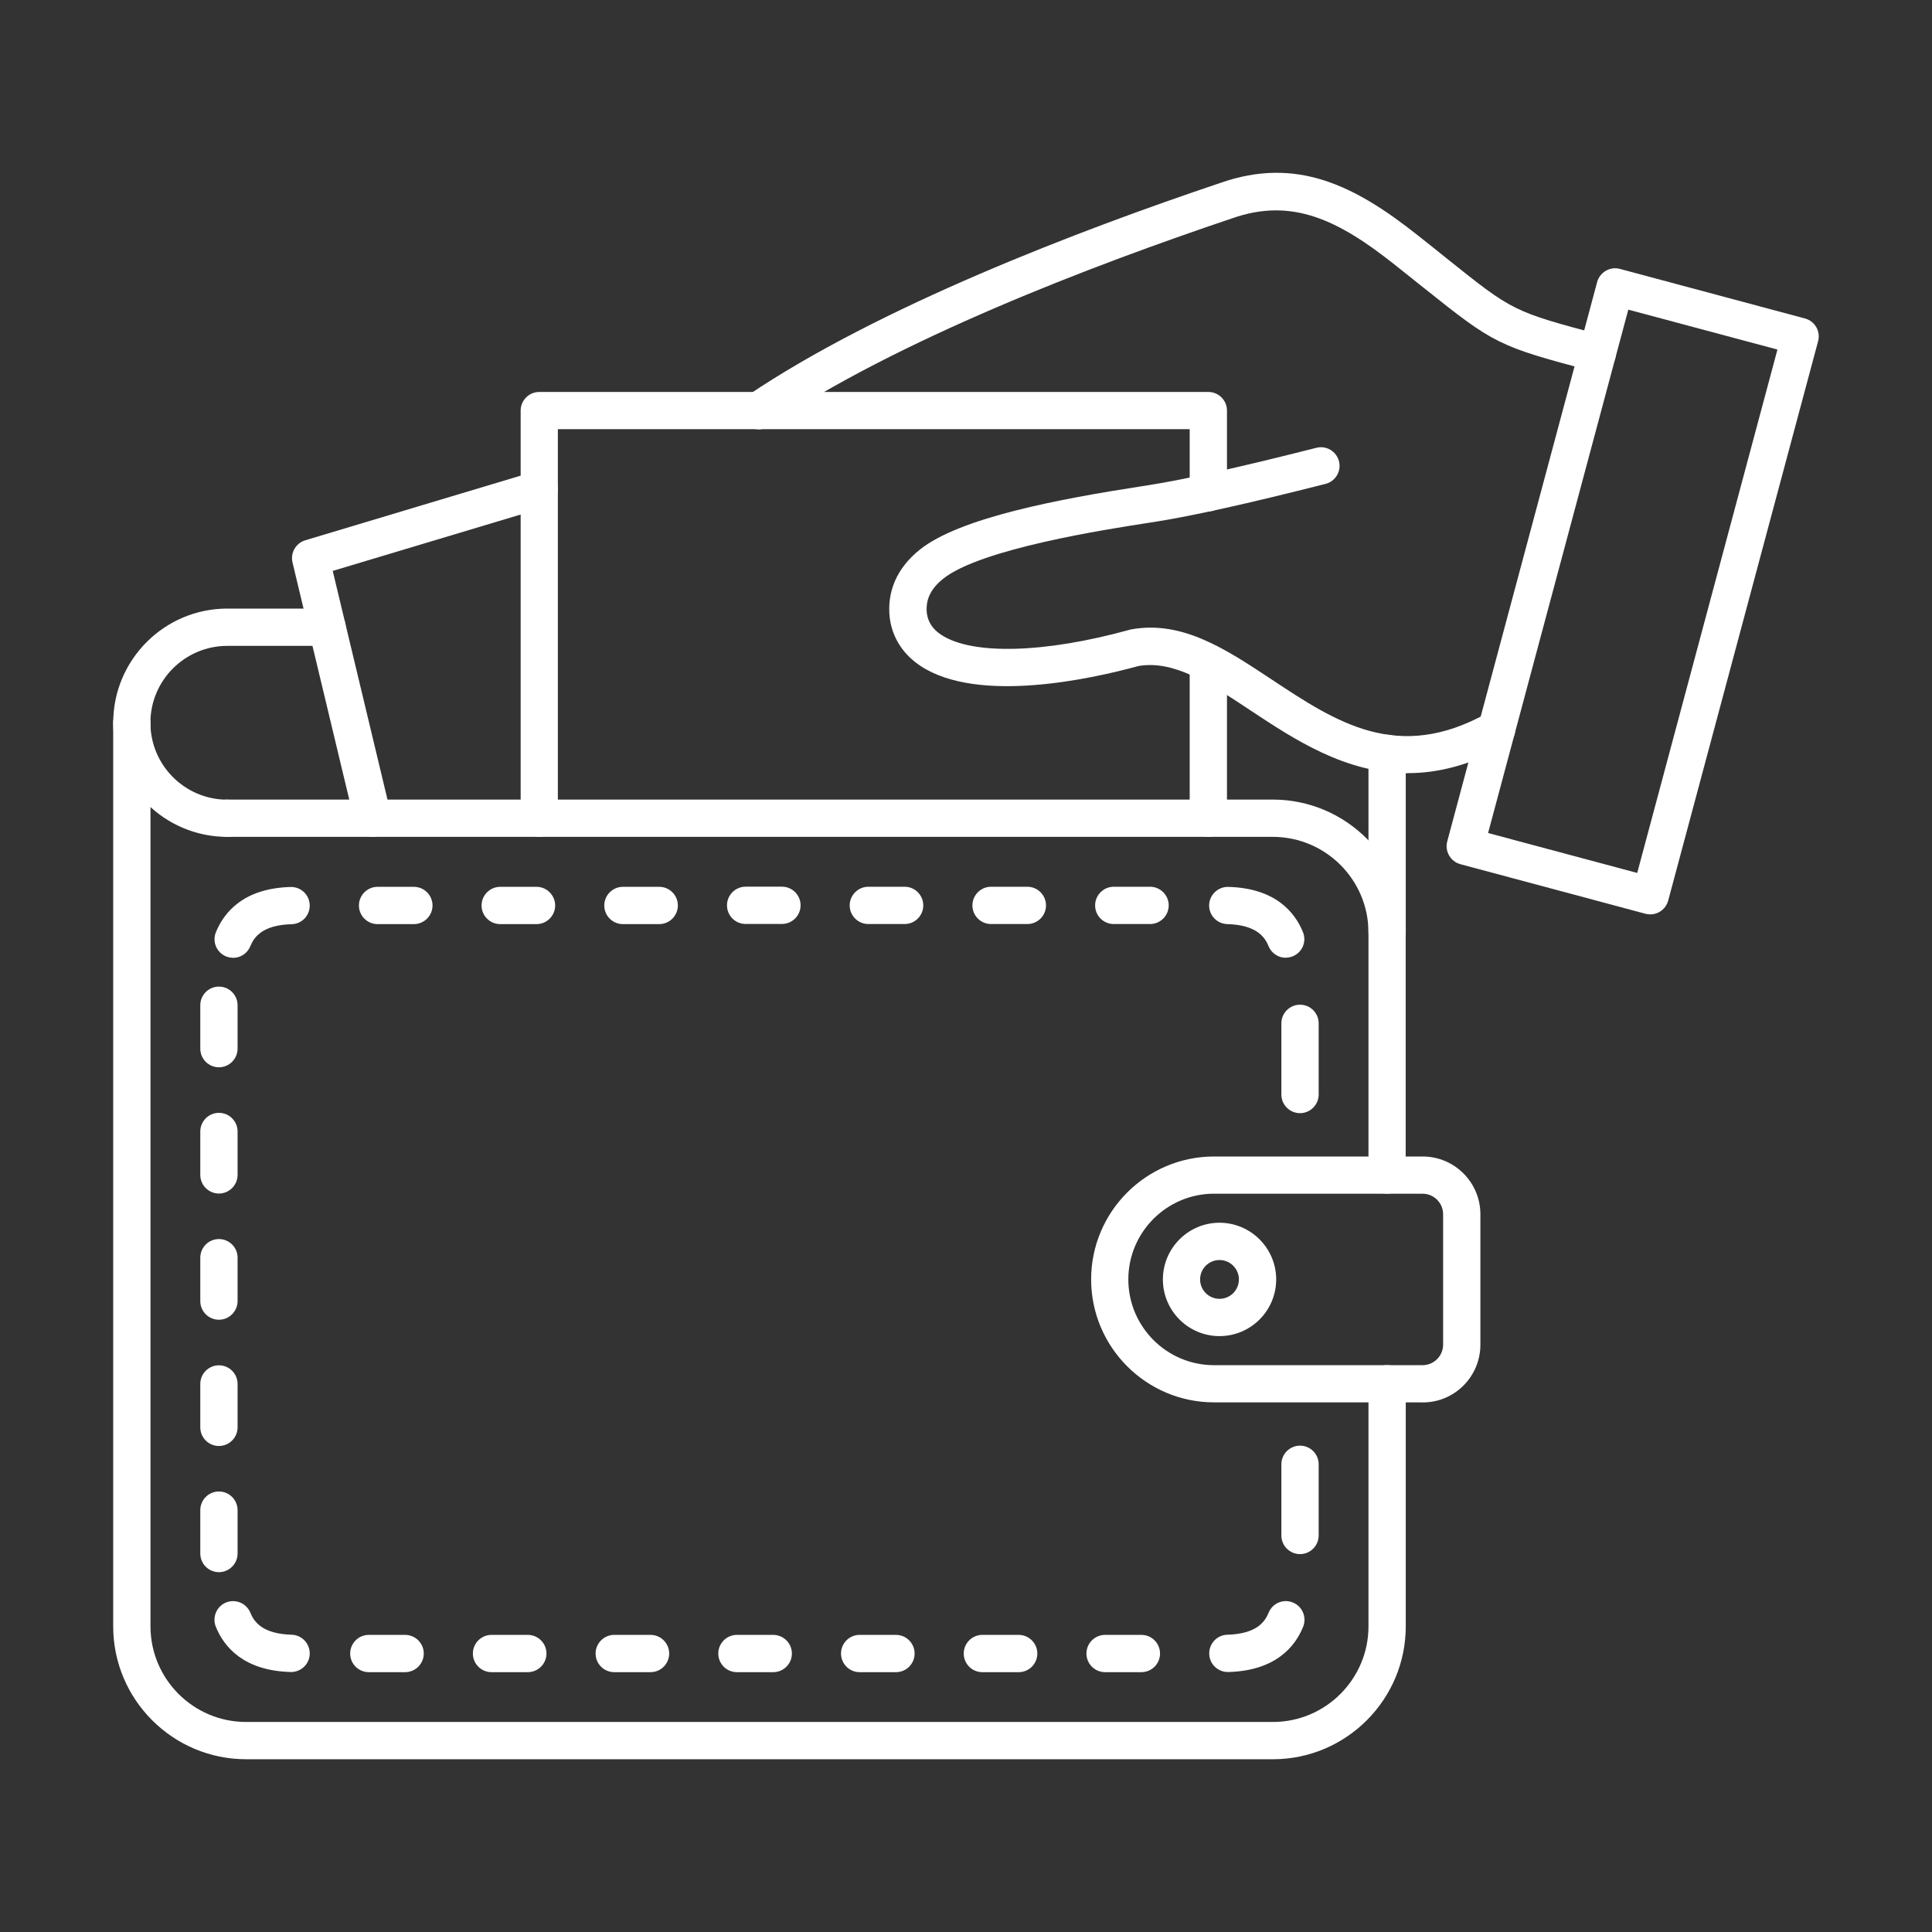
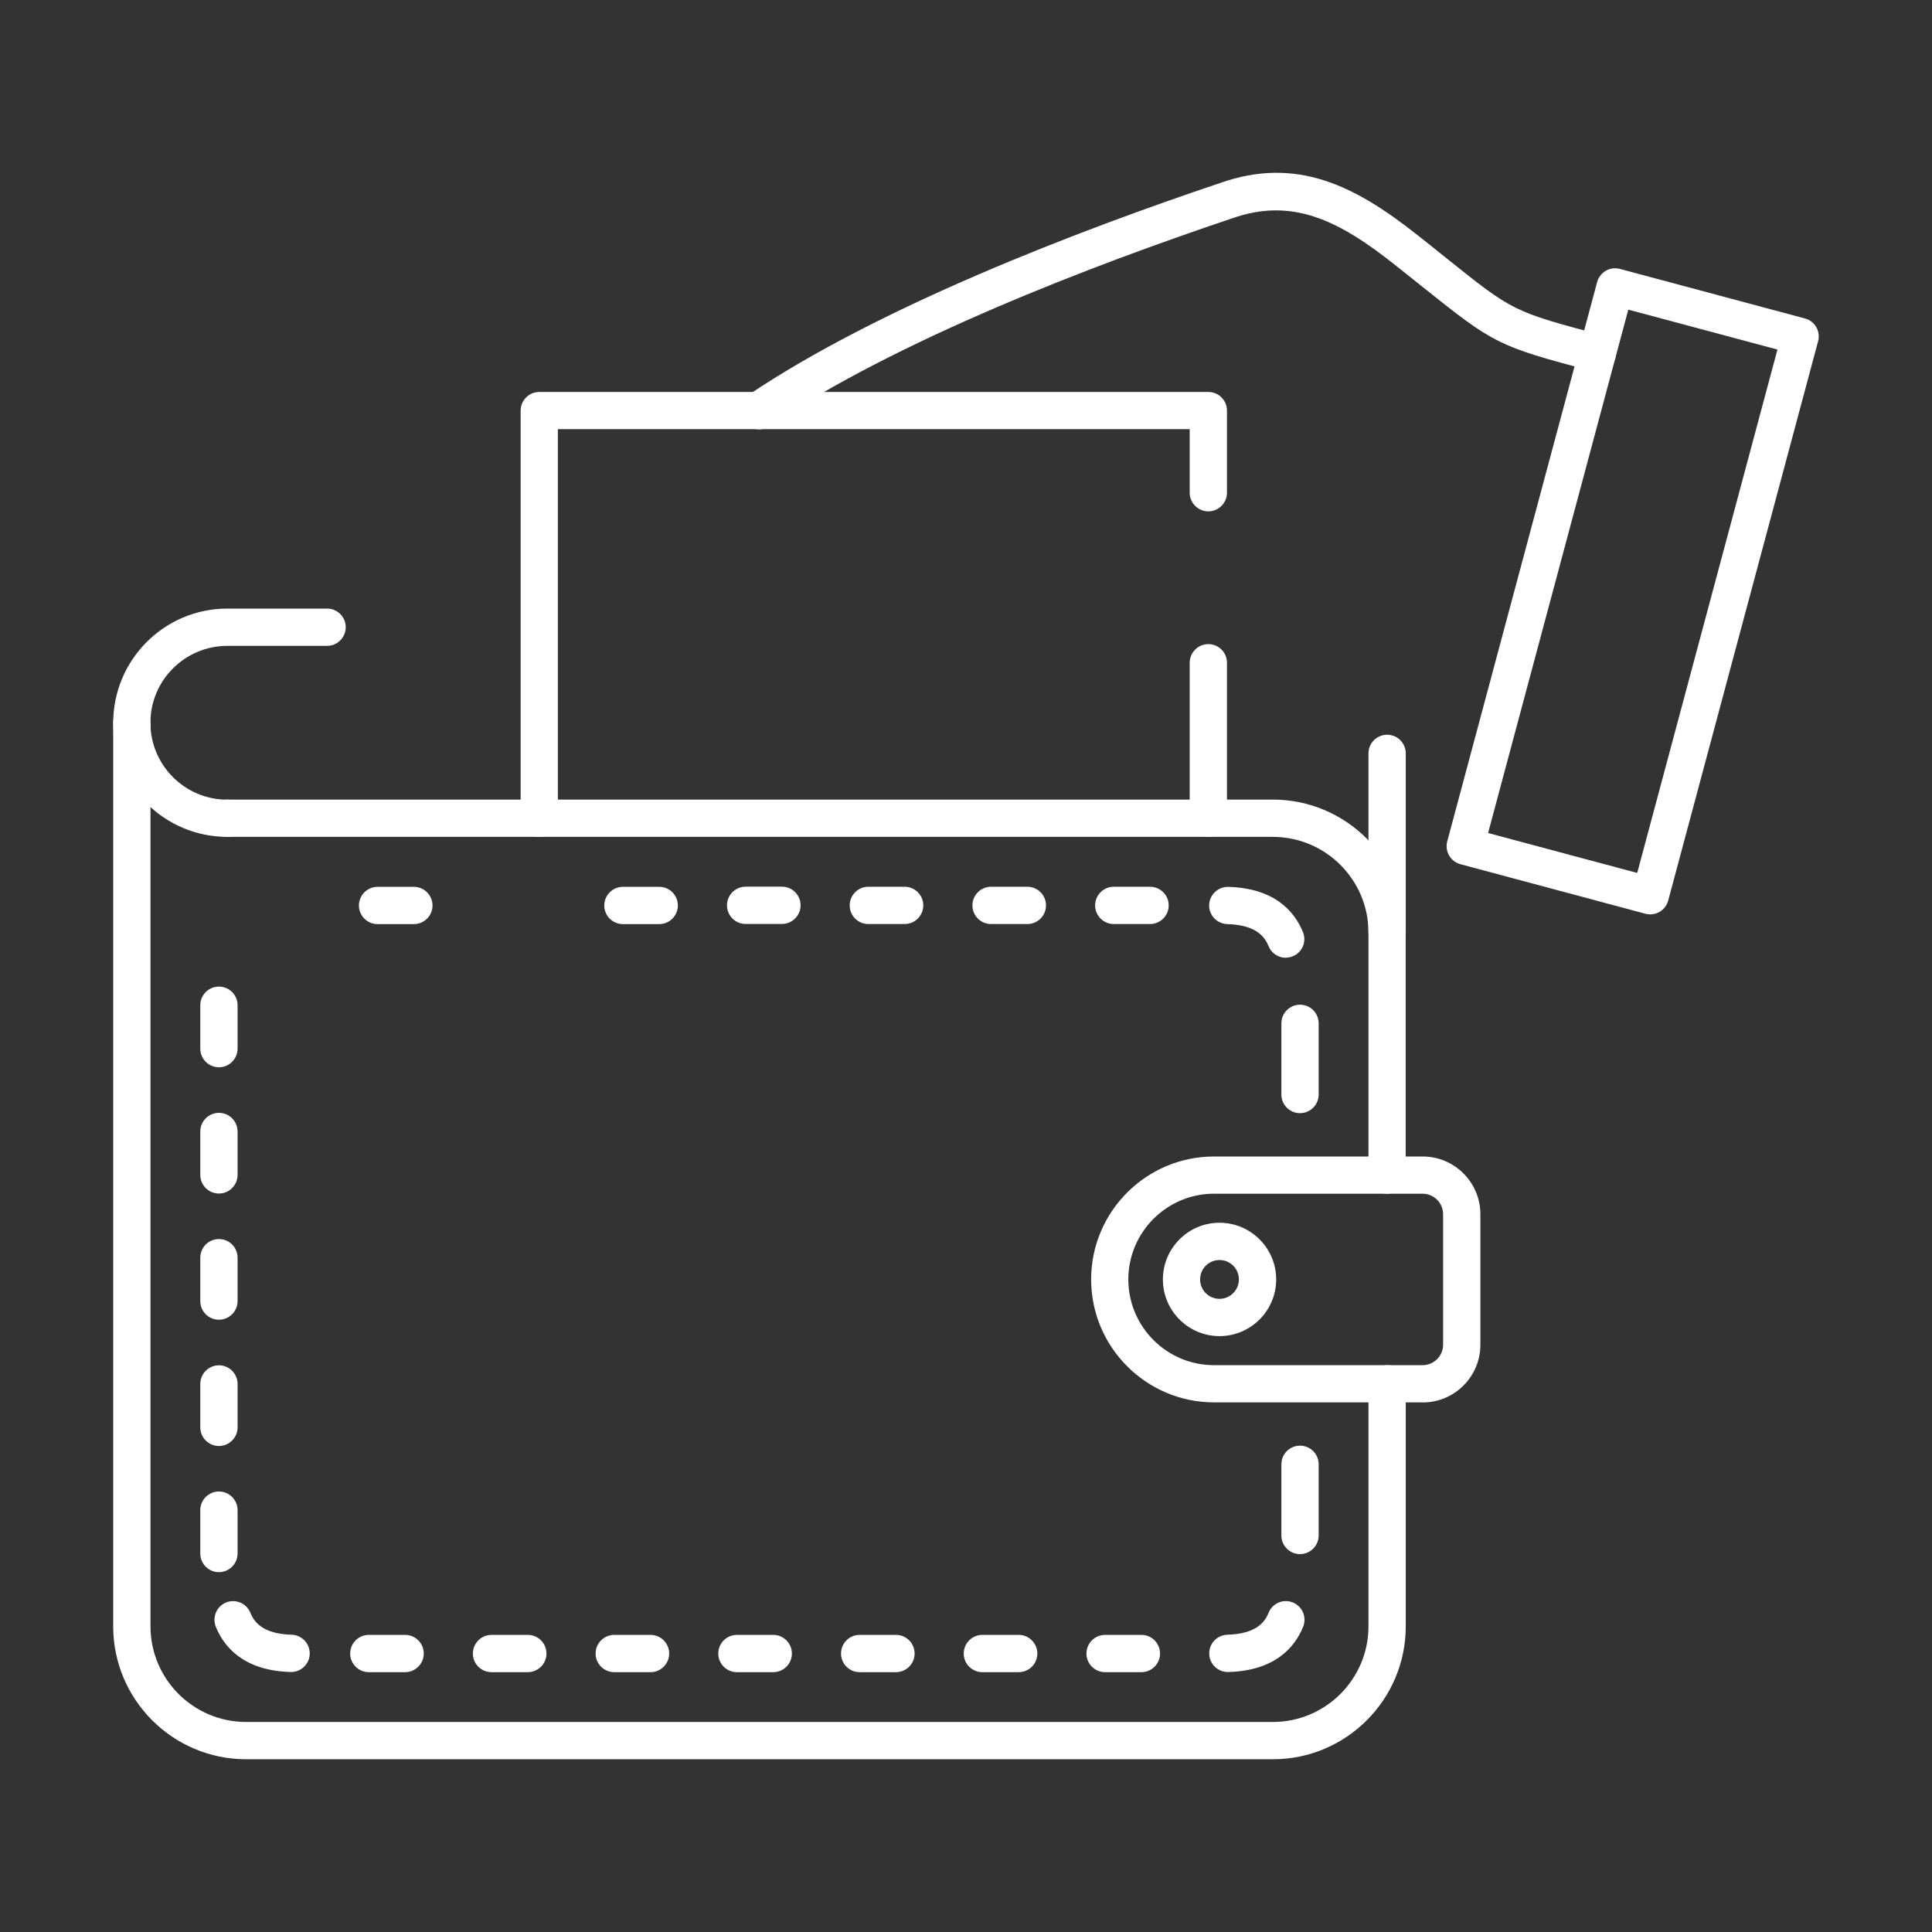
<svg xmlns="http://www.w3.org/2000/svg" viewBox="0 0 100 100" fill-rule="evenodd">
  <rect x="0" y="0" width="100" height="100" fill="#333333" stroke="none" />
  <path d="m71.797 61.785c-0.531 0-0.965-0.43-0.965-0.965v-12.555c0-2.731-2.223-4.949-4.953-4.949h-54.117c-0.531 0-0.965-0.43-0.965-0.965 0-0.531 0.434-0.965 0.965-0.965h54.117c3.793 0 6.879 3.086 6.879 6.879v12.555c0 0.531-0.434 0.965-0.965 0.965zm-5.914 29.273h-53.145c-3.793 0-6.879-3.086-6.879-6.879v-46.773c0-0.531 0.43-0.965 0.965-0.965 0.531 0 0.965 0.43 0.965 0.965v46.77c0 2.731 2.219 4.953 4.949 4.953h53.145c2.731 0 4.949-2.223 4.949-4.949v-12.555c0-0.531 0.43-0.965 0.965-0.965 0.531 0 0.965 0.43 0.965 0.965v12.555c0 3.793-3.086 6.879-6.879 6.879z" fill-rule="evenodd" fill="#ffffff" />
  <path d="m11.766 43.316c-3.258 0-5.906-2.648-5.906-5.906 0-3.258 2.648-5.91 5.906-5.91h5.164c0.531 0 0.965 0.43 0.965 0.965 0 0.531-0.434 0.965-0.965 0.965h-5.164c-2.195 0-3.981 1.785-3.981 3.981 0 2.195 1.785 3.981 3.981 3.981 0.531 0 0.965 0.43 0.965 0.965 0 0.531-0.43 0.965-0.965 0.965zm60.031 5.914c-0.531 0-0.965-0.43-0.965-0.965v-9.27c0-0.531 0.43-0.965 0.965-0.965 0.531 0 0.965 0.43 0.965 0.965v9.27c0 0.531-0.434 0.965-0.965 0.965z" fill-rule="evenodd" fill="#ffffff" />
  <path d="m62.84 61.785c-2.445 0-4.438 1.992-4.438 4.438 0 2.445 1.988 4.438 4.434 4.438h10.797c0.586 0 1.062-0.477 1.062-1.062v-6.75c0-0.586-0.477-1.062-1.062-1.062h-10.797zm10.797 10.801h-10.797c-3.508 0-6.363-2.856-6.363-6.363 0-3.512 2.856-6.363 6.363-6.363h10.797c1.648 0 2.988 1.34 2.988 2.992v6.75c0 1.648-1.34 2.992-2.988 2.988z" fill-rule="evenodd" fill="#ffffff" />
  <path d="m63.121 65.219c-0.555 0-1.004 0.449-1.004 1.004 0 0.555 0.449 1.004 1.004 1.004 0.555 0 1.004-0.449 1.004-1.004 0-0.555-0.449-1.004-1.004-1.004zm0 3.938c-1.617 0-2.93-1.316-2.93-2.934 0-1.617 1.316-2.934 2.93-2.934 1.617 0 2.934 1.316 2.934 2.934 0 1.617-1.316 2.934-2.934 2.934z" fill-rule="evenodd" fill="#ffffff" />
  <path d="m40.473 47.824h-1.879c-0.535 0-0.965-0.43-0.965-0.965 0-0.531 0.434-0.965 0.965-0.965h1.879c0.531 0 0.965 0.43 0.965 0.965 0 0.531-0.434 0.965-0.965 0.965z" fill-rule="evenodd" fill="#ffffff" />
  <path d="m66.551 49.574c-0.379 0-0.738-0.227-0.891-0.602-0.191-0.469-0.621-1.098-2.137-1.141-0.531-0.016-0.953-0.457-0.938-0.988 0.016-0.531 0.461-0.949 0.988-0.938 2.438 0.066 3.449 1.309 3.867 2.34 0.203 0.492-0.035 1.055-0.531 1.254-0.117 0.047-0.242 0.07-0.363 0.07z" fill-rule="evenodd" fill="#ffffff" />
  <path d="m46.824 47.828h-1.879c-0.531 0-0.965-0.43-0.965-0.965 0-0.531 0.434-0.965 0.965-0.965h1.879c0.531 0 0.965 0.434 0.965 0.965s-0.434 0.965-0.965 0.965z" fill-rule="evenodd" fill="#ffffff" />
  <path d="m53.176 47.828h-1.879c-0.531 0-0.965-0.43-0.965-0.965 0-0.531 0.434-0.965 0.965-0.965h1.879c0.531 0 0.965 0.434 0.965 0.965s-0.43 0.965-0.965 0.965z" fill-rule="evenodd" fill="#ffffff" />
  <path d="m59.527 47.828h-1.879c-0.531 0-0.965-0.43-0.965-0.965 0-0.531 0.434-0.965 0.965-0.965h1.879c0.531 0 0.965 0.434 0.965 0.965s-0.434 0.965-0.965 0.965z" fill-rule="evenodd" fill="#ffffff" />
-   <path d="m12.066 49.574c-0.121 0-0.242-0.023-0.363-0.07-0.492-0.199-0.73-0.762-0.527-1.254 0.422-1.031 1.43-2.273 3.867-2.34 0.531-0.012 0.977 0.406 0.988 0.938 0.016 0.531-0.402 0.977-0.938 0.988-1.516 0.043-1.945 0.672-2.137 1.141-0.152 0.375-0.512 0.602-0.895 0.602z" fill-rule="evenodd" fill="#ffffff" />
  <path d="m34.121 47.832h-1.879c-0.531 0-0.965-0.43-0.965-0.965 0-0.531 0.434-0.965 0.965-0.965h1.879c0.535 0 0.965 0.434 0.965 0.965s-0.434 0.965-0.965 0.965z" fill-rule="evenodd" fill="#ffffff" />
-   <path d="m27.77 47.832h-1.879c-0.531 0-0.965-0.43-0.965-0.965 0-0.531 0.434-0.965 0.965-0.965h1.879c0.531 0 0.965 0.434 0.965 0.965s-0.434 0.965-0.965 0.965z" fill-rule="evenodd" fill="#ffffff" />
  <path d="m21.422 47.832h-1.879c-0.531 0-0.965-0.43-0.965-0.965 0-0.531 0.434-0.965 0.965-0.965h1.879c0.531 0 0.965 0.434 0.965 0.965s-0.434 0.965-0.965 0.965z" fill-rule="evenodd" fill="#ffffff" />
  <path d="m63.551 86.543c-0.52 0-0.949-0.414-0.961-0.938-0.016-0.531 0.402-0.977 0.938-0.992 1.516-0.043 1.945-0.672 2.137-1.141 0.199-0.492 0.762-0.73 1.254-0.527 0.492 0.199 0.73 0.762 0.531 1.258-0.418 1.031-1.43 2.273-3.867 2.34h-0.027z" fill-rule="evenodd" fill="#ffffff" />
  <path d="m46.375 86.551h-1.879c-0.531 0-0.965-0.43-0.965-0.965 0-0.531 0.43-0.965 0.965-0.965h1.879c0.535 0 0.965 0.434 0.965 0.965s-0.43 0.965-0.965 0.965z" fill-rule="evenodd" fill="#ffffff" />
  <path d="m52.727 86.551h-1.879c-0.535 0-0.965-0.43-0.965-0.965 0-0.531 0.43-0.965 0.965-0.965h1.879c0.531 0 0.965 0.434 0.965 0.965s-0.43 0.965-0.965 0.965z" fill-rule="evenodd" fill="#ffffff" />
  <path d="m59.078 86.551h-1.879c-0.531 0-0.965-0.43-0.965-0.965 0-0.531 0.434-0.965 0.965-0.965h1.879c0.535 0 0.965 0.434 0.965 0.965s-0.43 0.965-0.965 0.965z" fill-rule="evenodd" fill="#ffffff" />
  <path d="m40.023 86.551h-1.879c-0.535 0-0.965-0.43-0.965-0.965 0-0.531 0.43-0.965 0.965-0.965h1.879c0.531 0 0.965 0.434 0.965 0.965s-0.43 0.965-0.965 0.965z" fill-rule="evenodd" fill="#ffffff" />
  <path d="m15.066 86.543h-0.027c-2.438-0.07-3.449-1.309-3.867-2.34-0.199-0.492 0.035-1.055 0.527-1.258 0.492-0.199 1.055 0.035 1.258 0.527 0.191 0.469 0.621 1.098 2.137 1.141 0.531 0.016 0.949 0.457 0.938 0.992-0.012 0.523-0.445 0.938-0.965 0.938z" fill-rule="evenodd" fill="#ffffff" />
  <path d="m33.672 86.551h-1.879c-0.531 0-0.965-0.43-0.965-0.965 0-0.531 0.434-0.965 0.965-0.965h1.879c0.531 0 0.965 0.434 0.965 0.965s-0.434 0.965-0.965 0.965z" fill-rule="evenodd" fill="#ffffff" />
  <path d="m27.32 86.551h-1.879c-0.531 0-0.965-0.43-0.965-0.965 0-0.531 0.434-0.965 0.965-0.965h1.879c0.531 0 0.965 0.434 0.965 0.965s-0.434 0.965-0.965 0.965z" fill-rule="evenodd" fill="#ffffff" />
  <path d="m20.969 86.551h-1.879c-0.531 0-0.965-0.43-0.965-0.965 0-0.531 0.43-0.965 0.965-0.965h1.879c0.531 0 0.965 0.434 0.965 0.965s-0.434 0.965-0.965 0.965z" fill-rule="evenodd" fill="#ffffff" />
  <path d="m11.332 55.242c-0.531 0-0.965-0.43-0.965-0.965v-2.246c0-0.531 0.43-0.965 0.965-0.965 0.531 0 0.965 0.43 0.965 0.965v2.246c0 0.531-0.434 0.965-0.965 0.965z" fill-rule="evenodd" fill="#ffffff" />
  <path d="m11.332 61.777c-0.531 0-0.965-0.43-0.965-0.965v-2.246c0-0.531 0.43-0.965 0.965-0.965 0.531 0 0.965 0.43 0.965 0.965v2.246c0 0.531-0.434 0.965-0.965 0.965z" fill-rule="evenodd" fill="#ffffff" />
  <path d="m11.332 68.309c-0.531 0-0.965-0.43-0.965-0.965v-2.246c0-0.531 0.43-0.965 0.965-0.965 0.531 0 0.965 0.43 0.965 0.965v2.246c0 0.531-0.434 0.965-0.965 0.965z" fill-rule="evenodd" fill="#ffffff" />
  <path d="m11.332 74.844c-0.531 0-0.965-0.43-0.965-0.965v-2.246c0-0.531 0.43-0.965 0.965-0.965 0.531 0 0.965 0.43 0.965 0.965v2.246c0 0.531-0.434 0.965-0.965 0.965z" fill-rule="evenodd" fill="#ffffff" />
  <path d="m11.332 81.375c-0.531 0-0.965-0.43-0.965-0.965v-2.246c0-0.531 0.43-0.965 0.965-0.965 0.531 0 0.965 0.434 0.965 0.965v2.246c0 0.531-0.434 0.965-0.965 0.965z" fill-rule="evenodd" fill="#ffffff" />
  <path d="m67.289 57.617c-0.531 0-0.965-0.43-0.965-0.965v-3.684c0-0.531 0.43-0.965 0.965-0.965 0.531 0 0.965 0.43 0.965 0.965v3.684c0 0.531-0.434 0.965-0.965 0.965z" fill-rule="evenodd" fill="#ffffff" />
  <path d="m67.289 80.441c-0.531 0-0.965-0.43-0.965-0.965v-3.684c0-0.531 0.43-0.965 0.965-0.965 0.531 0 0.965 0.43 0.965 0.965v3.684c0 0.531-0.434 0.965-0.965 0.965z" fill-rule="evenodd" fill="#ffffff" />
  <path d="m27.914 43.316c-0.531 0-0.965-0.43-0.965-0.965v-21.098c0-0.531 0.43-0.965 0.965-0.965h34.629c0.531 0 0.965 0.43 0.965 0.965v4.25c0 0.531-0.434 0.965-0.965 0.965s-0.965-0.434-0.965-0.965v-3.289h-32.703v20.133c0 0.531-0.434 0.965-0.965 0.965zm34.629 0c-0.531 0-0.965-0.43-0.965-0.965v-8.047c0-0.531 0.434-0.965 0.965-0.965s0.965 0.43 0.965 0.965v8.047c0 0.531-0.434 0.965-0.965 0.965z" fill-rule="evenodd" fill="#ffffff" />
-   <path d="m19.301 43.316c-0.434 0-0.832-0.297-0.938-0.738l-3.223-13.465c-0.117-0.496 0.172-1 0.66-1.148l11.836-3.551c0.512-0.152 1.047 0.137 1.199 0.648 0.152 0.508-0.137 1.047-0.648 1.199l-10.965 3.289 3.012 12.578c0.121 0.516-0.195 1.039-0.715 1.16-0.078 0.02-0.152 0.027-0.227 0.027z" fill-rule="evenodd" fill="#ffffff" />
  <path d="m77.023 43.117 7.719 2.066 7.258-27.09-7.719-2.066zm8.398 4.211c-0.082 0-0.168-0.012-0.25-0.031l-9.578-2.566c-0.516-0.137-0.82-0.668-0.684-1.18l7.758-28.949c0.066-0.246 0.227-0.457 0.449-0.586 0.223-0.129 0.484-0.164 0.73-0.098l9.578 2.566c0.516 0.137 0.82 0.668 0.68 1.18l-7.758 28.949c-0.066 0.246-0.227 0.457-0.449 0.586-0.145 0.086-0.312 0.129-0.48 0.129z" fill-rule="evenodd" fill="#ffffff" />
-   <path d="m72.855 40.023c-3.215 0-5.852-1.746-8.113-3.242-2.121-1.406-3.961-2.621-5.809-2.309-2.422 0.664-8.258 1.965-11.258 0.016-0.902-0.586-1.461-1.43-1.613-2.438 0-0.008-0.004-0.016-0.004-0.027-0.172-1.387 0.363-2.621 1.547-3.57 2.074-1.664 7.246-2.629 11.516-3.289l0.305-0.047c1.84-0.285 4.769-0.938 8.707-1.938 0.516-0.133 1.039 0.18 1.172 0.695 0.133 0.516-0.18 1.039-0.695 1.172-3.996 1.016-6.984 1.68-8.883 1.973l-0.305 0.047c-2.144 0.332-8.668 1.336-10.605 2.891-0.656 0.527-0.926 1.102-0.84 1.812 0.074 0.461 0.312 0.809 0.754 1.098 1.613 1.047 5.348 0.945 9.738-0.27 0.027-0.008 0.055-0.016 0.086-0.02 2.629-0.477 4.879 1.012 7.262 2.59 3.363 2.227 6.539 4.332 11.18 1.734 0.465-0.262 1.051-0.094 1.312 0.371 0.262 0.465 0.094 1.051-0.371 1.312-1.844 1.031-3.527 1.434-5.074 1.434z" fill-rule="evenodd" fill="#ffffff" />
-   <path d="m39.254 22.219c-0.309 0-0.613-0.148-0.801-0.426-0.297-0.441-0.18-1.039 0.262-1.336 6.797-4.578 17.047-8.5 24.445-10.988 3.91-1.371 6.91 0.086 10.203 2.695 0.57 0.449 1.066 0.848 1.508 1.203 3.445 2.758 3.445 2.758 8.055 3.984 0.516 0.137 0.82 0.664 0.684 1.18s-0.664 0.82-1.18 0.684c-4.91-1.305-5.07-1.387-8.766-4.34-0.438-0.352-0.938-0.75-1.5-1.195-2.875-2.277-5.281-3.473-8.379-2.383-7.297 2.453-17.375 6.309-23.996 10.766-0.164 0.109-0.352 0.164-0.539 0.164z" fill-rule="evenodd" fill="#ffffff" />
+   <path d="m39.254 22.219c-0.309 0-0.613-0.148-0.801-0.426-0.297-0.441-0.18-1.039 0.262-1.336 6.797-4.578 17.047-8.5 24.445-10.988 3.91-1.371 6.91 0.086 10.203 2.695 0.57 0.449 1.066 0.848 1.508 1.203 3.445 2.758 3.445 2.758 8.055 3.984 0.516 0.137 0.82 0.664 0.684 1.18s-0.664 0.82-1.18 0.684c-4.91-1.305-5.07-1.387-8.766-4.34-0.438-0.352-0.938-0.75-1.5-1.195-2.875-2.277-5.281-3.473-8.379-2.383-7.297 2.453-17.375 6.309-23.996 10.766-0.164 0.109-0.352 0.164-0.539 0.164" fill-rule="evenodd" fill="#ffffff" />
</svg>